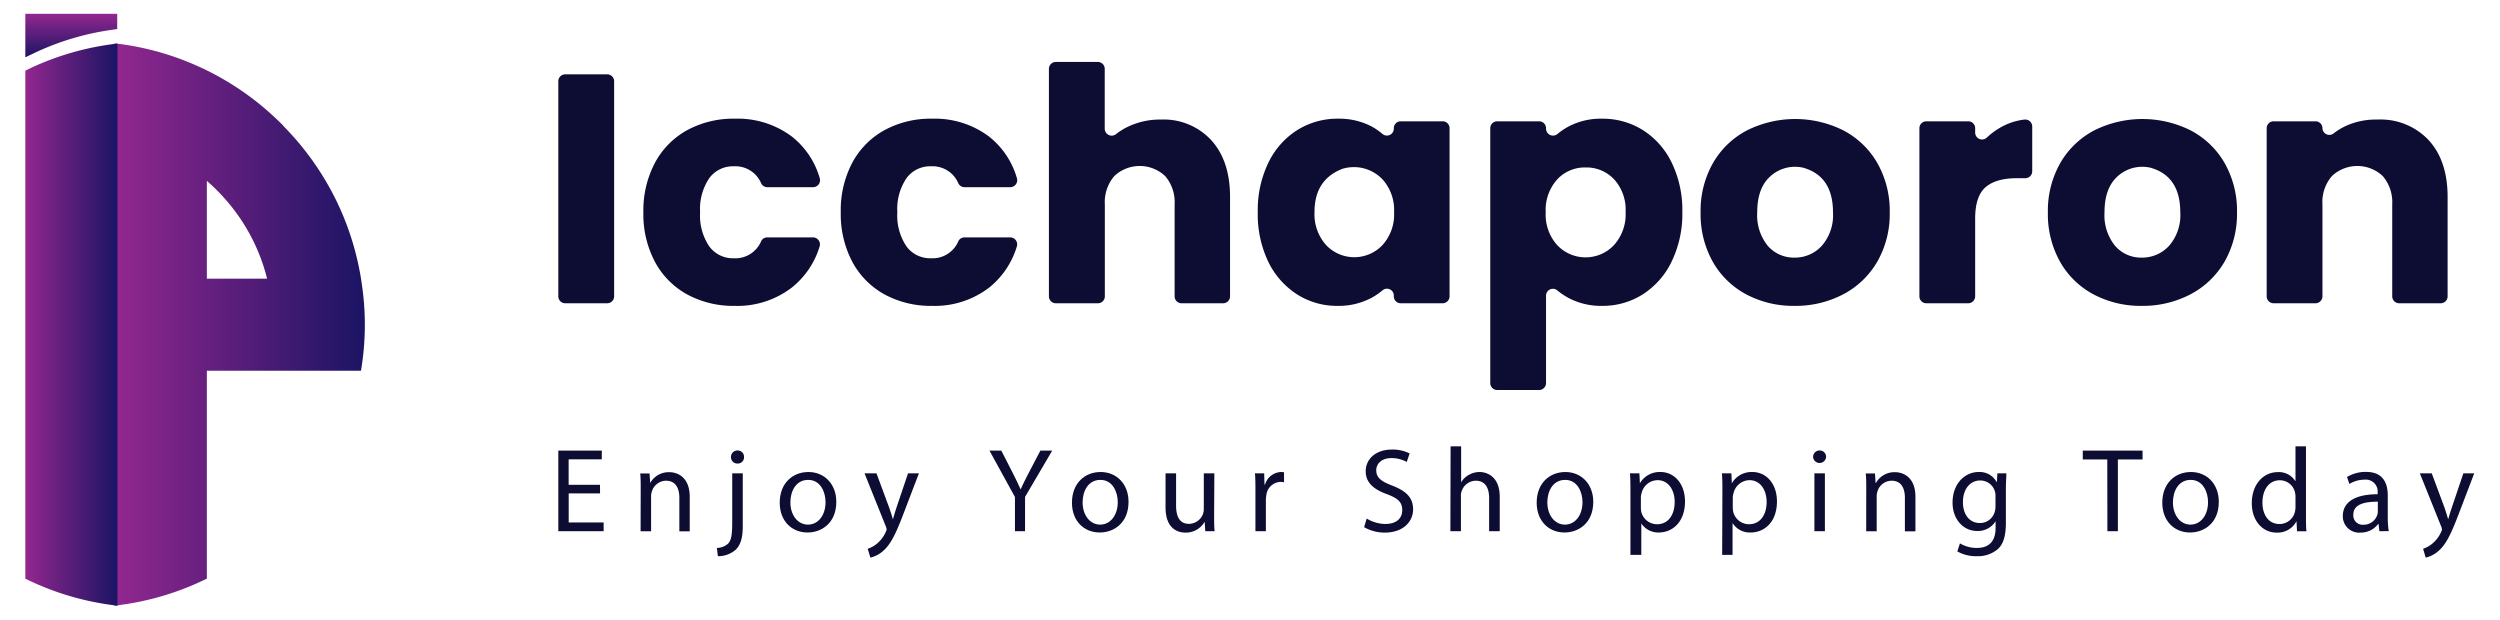
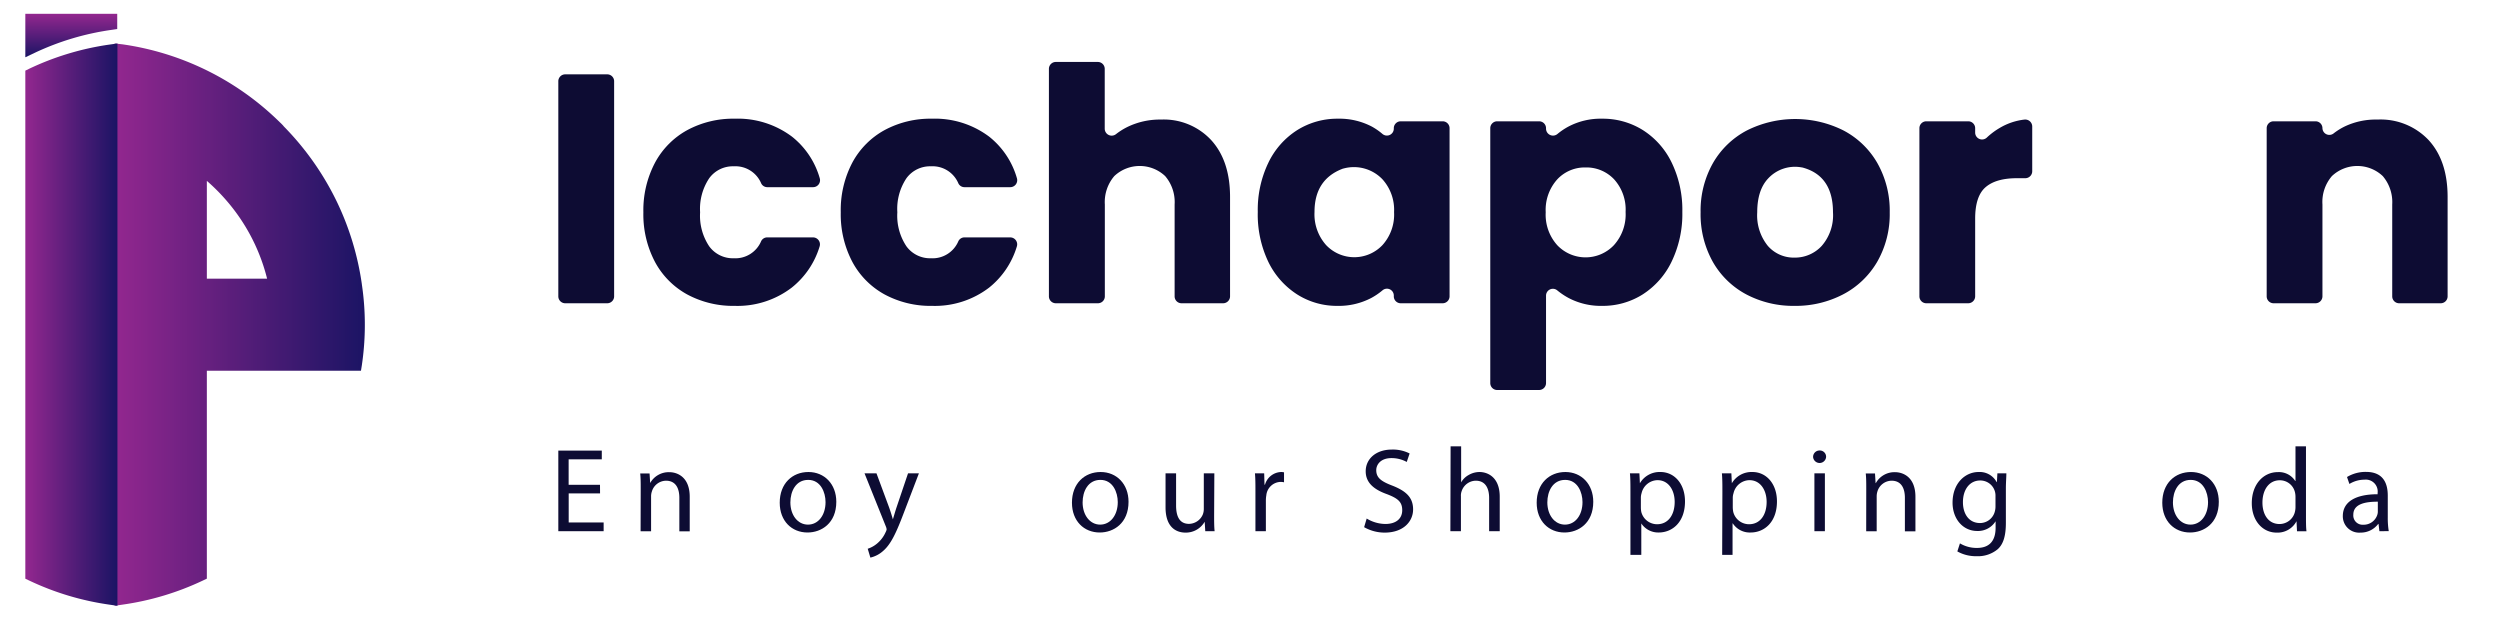
<svg xmlns="http://www.w3.org/2000/svg" xmlns:xlink="http://www.w3.org/1999/xlink" id="Layer_1" data-name="Layer 1" viewBox="0 0 460 114">
  <defs>
    <style>.cls-1{fill:url(#linear-gradient);}.cls-2{fill:url(#linear-gradient-2);}.cls-3{fill:url(#linear-gradient-3);}.cls-4{fill:#0d0c33;}</style>
    <linearGradient id="linear-gradient" x1="13.13" y1="10.56" x2="13.13" y2="2.54" gradientUnits="userSpaceOnUse">
      <stop offset="0" stop-color="#1b1464" />
      <stop offset="1" stop-color="#93278f" />
    </linearGradient>
    <linearGradient id="linear-gradient-2" x1="67.13" y1="59.73" x2="21.1" y2="59.73" xlink:href="#linear-gradient" />
    <linearGradient id="linear-gradient-3" x1="21.61" y1="59.73" x2="4.66" y2="59.73" xlink:href="#linear-gradient" />
  </defs>
  <title>Artboard 1 copy 5</title>
  <path class="cls-1" d="M20.57,5.49l1-.15V2.54H4.66v8l1.73-.82A49,49,0,0,1,20.57,5.49Z" />
  <path class="cls-2" d="M66.58,52.28a51.78,51.78,0,0,0-4.46-14.87,52,52,0,0,0-9.88-14.13L52,23c-.18-.19-.36-.37-.52-.51a51.63,51.63,0,0,0-29-14.34L21.1,8V111.46l1.39-.2a51.19,51.19,0,0,0,14.88-4.46l.69-.33V68.21H66.42l.16-1a50.73,50.73,0,0,0,0-14.9Zm-17.44-1H38.06v-18a35.94,35.94,0,0,1,5.09,5.45A34.77,34.77,0,0,1,49.14,51.25Z" />
  <path class="cls-3" d="M5.35,12.66,4.66,13v93.48l.69.33a51.1,51.1,0,0,0,14.88,4.46l1.38.2V8l-1.38.19A51.12,51.12,0,0,0,5.35,12.66Z" />
  <path class="cls-4" d="M113,15V54.52a1.27,1.27,0,0,1-1.27,1.28H104a1.27,1.27,0,0,1-1.27-1.28V15A1.27,1.27,0,0,1,104,13.68h7.72A1.27,1.27,0,0,1,113,15Z" />
  <path class="cls-4" d="M120.52,29.94a14.79,14.79,0,0,1,5.94-6,17.79,17.79,0,0,1,8.73-2.1,16.6,16.6,0,0,1,10.53,3.3,15,15,0,0,1,5.11,7.64,1.28,1.28,0,0,1-1.22,1.66h-8.42a1.24,1.24,0,0,1-1.13-.7A5.15,5.15,0,0,0,135,30.6a5.38,5.38,0,0,0-4.5,2.19,10.13,10.13,0,0,0-1.68,6.27,10.13,10.13,0,0,0,1.68,6.27,5.38,5.38,0,0,0,4.5,2.19,5.15,5.15,0,0,0,5.05-3.14,1.24,1.24,0,0,1,1.13-.7h8.41a1.28,1.28,0,0,1,1.22,1.67,15.33,15.33,0,0,1-5.13,7.57,16.43,16.43,0,0,1-10.5,3.36,17.79,17.79,0,0,1-8.73-2.1,14.79,14.79,0,0,1-5.94-6,18.73,18.73,0,0,1-2.13-9.12A18.73,18.73,0,0,1,120.52,29.94Z" />
  <path class="cls-4" d="M156.82,29.94a14.79,14.79,0,0,1,5.94-6,17.79,17.79,0,0,1,8.73-2.1A16.6,16.6,0,0,1,182,25.14a15,15,0,0,1,5.11,7.64,1.28,1.28,0,0,1-1.22,1.66h-8.42a1.24,1.24,0,0,1-1.13-.7,5.15,5.15,0,0,0-5.05-3.14,5.38,5.38,0,0,0-4.5,2.19,10.13,10.13,0,0,0-1.68,6.27,10.13,10.13,0,0,0,1.68,6.27,5.38,5.38,0,0,0,4.5,2.19,5.15,5.15,0,0,0,5.05-3.14,1.24,1.24,0,0,1,1.13-.7h8.41a1.28,1.28,0,0,1,1.22,1.67A15.33,15.33,0,0,1,182,52.92a16.43,16.43,0,0,1-10.5,3.36,17.79,17.79,0,0,1-8.73-2.1,14.79,14.79,0,0,1-5.94-6,18.73,18.73,0,0,1-2.13-9.12A18.73,18.73,0,0,1,156.82,29.94Z" />
  <path class="cls-4" d="M222.85,25.77q3.48,3.81,3.48,10.47V54.52a1.28,1.28,0,0,1-1.28,1.28H217.4a1.27,1.27,0,0,1-1.27-1.28V37.62a7.35,7.35,0,0,0-1.74-5.22,6.82,6.82,0,0,0-9.36,0,7.35,7.35,0,0,0-1.74,5.22v16.9A1.27,1.27,0,0,1,202,55.8H194.3A1.27,1.27,0,0,1,193,54.52V12.67a1.27,1.27,0,0,1,1.27-1.27H202a1.27,1.27,0,0,1,1.27,1.27v11a1.28,1.28,0,0,0,2.09,1,12,12,0,0,1,2.17-1.35A13.62,13.62,0,0,1,213.61,22,11.91,11.91,0,0,1,222.85,25.77Z" />
  <path class="cls-4" d="M233.38,29.94a14.55,14.55,0,0,1,5.31-6,13.86,13.86,0,0,1,7.5-2.1,12.88,12.88,0,0,1,6.21,1.44,11.7,11.7,0,0,1,2,1.39,1.27,1.27,0,0,0,2.06-1v-.08a1.27,1.27,0,0,1,1.27-1.27h7.71a1.27,1.27,0,0,1,1.28,1.27V54.52a1.28,1.28,0,0,1-1.28,1.28h-7.71a1.27,1.27,0,0,1-1.27-1.28v-.15a1.26,1.26,0,0,0-2.1-.93,12.31,12.31,0,0,1-2.07,1.4,12.88,12.88,0,0,1-6.21,1.44,13.61,13.61,0,0,1-7.44-2.13,14.72,14.72,0,0,1-5.31-6.06A20.2,20.2,0,0,1,231.43,39,20,20,0,0,1,233.38,29.94Zm21,3.06a7.26,7.26,0,0,0-7.15-2,1.2,1.2,0,0,0-.27.08q-5.1,2-5.09,7.93A8.5,8.5,0,0,0,244,45.09a7.14,7.14,0,0,0,10.38,0,8.39,8.39,0,0,0,2.13-6.06A8.39,8.39,0,0,0,254.38,33Z" />
  <path class="cls-4" d="M288.61,23.28a12.71,12.71,0,0,1,6.18-1.44,13.86,13.86,0,0,1,7.5,2.1,14.55,14.55,0,0,1,5.31,6A20,20,0,0,1,309.55,39a20.2,20.2,0,0,1-1.95,9.09,14.72,14.72,0,0,1-5.31,6.06,13.72,13.72,0,0,1-7.5,2.13,12.75,12.75,0,0,1-6.15-1.44,13,13,0,0,1-2.08-1.39,1.26,1.26,0,0,0-2.09.94V70.48a1.28,1.28,0,0,1-1.28,1.28h-7.71a1.27,1.27,0,0,1-1.27-1.28V23.59a1.27,1.27,0,0,1,1.27-1.27h7.71a1.27,1.27,0,0,1,1.28,1.27v.08a1.28,1.28,0,0,0,2.08,1A12.22,12.22,0,0,1,288.61,23.28ZM297,33a7,7,0,0,0-5.25-2.19A6.92,6.92,0,0,0,286.54,33a8.39,8.39,0,0,0-2.13,6.06,8.39,8.39,0,0,0,2.13,6.06,7.18,7.18,0,0,0,10.41,0A8.43,8.43,0,0,0,299.11,39,8.28,8.28,0,0,0,297,33Z" />
  <path class="cls-4" d="M321.34,54.18a15.38,15.38,0,0,1-6.18-6,17.93,17.93,0,0,1-2.25-9.12A17.78,17.78,0,0,1,315.19,30a15.47,15.47,0,0,1,6.24-6,19.82,19.82,0,0,1,17.76,0,15.47,15.47,0,0,1,6.24,6,17.78,17.78,0,0,1,2.28,9.09,17.6,17.6,0,0,1-2.31,9.09,15.62,15.62,0,0,1-6.3,6,18.83,18.83,0,0,1-8.91,2.1A18.48,18.48,0,0,1,321.34,54.18Zm13.86-8.94a8.58,8.58,0,0,0,2.07-6.18c0-4.44-1.84-7.19-5.52-8.21a1.09,1.09,0,0,0-.26-.05,6.73,6.73,0,0,0-6.16,2.05q-2,2.13-2,6.21a8.91,8.91,0,0,0,1.95,6.18,6.31,6.31,0,0,0,4.89,2.16A6.68,6.68,0,0,0,335.2,45.24Z" />
  <path class="cls-4" d="M367.93,23.55A11.44,11.44,0,0,1,372.51,22a1.29,1.29,0,0,1,1.42,1.28v8.23a1.28,1.28,0,0,1-1.28,1.28h-1.54q-3.84,0-5.76,1.65t-1.92,5.79V54.52a1.28,1.28,0,0,1-1.28,1.28h-7.71a1.27,1.27,0,0,1-1.27-1.28V23.59a1.27,1.27,0,0,1,1.27-1.27h7.71a1.27,1.27,0,0,1,1.28,1.27v.81a1.27,1.27,0,0,0,2.15.91A13,13,0,0,1,367.93,23.55Z" />
-   <path class="cls-4" d="M385.24,54.18a15.31,15.31,0,0,1-6.18-6,17.93,17.93,0,0,1-2.25-9.12A17.78,17.78,0,0,1,379.09,30a15.47,15.47,0,0,1,6.24-6,19.82,19.82,0,0,1,17.76,0,15.47,15.47,0,0,1,6.24,6,17.78,17.78,0,0,1,2.28,9.09,17.7,17.7,0,0,1-2.31,9.09,15.68,15.68,0,0,1-6.3,6,18.89,18.89,0,0,1-8.91,2.1A18.48,18.48,0,0,1,385.24,54.18Zm13.86-8.94a8.58,8.58,0,0,0,2.07-6.18c0-4.44-1.84-7.19-5.52-8.21a1.19,1.19,0,0,0-.26-.05,6.73,6.73,0,0,0-6.16,2.05q-2,2.13-2,6.21a8.91,8.91,0,0,0,1.95,6.18,6.3,6.3,0,0,0,4.89,2.16A6.7,6.7,0,0,0,399.1,45.24Z" />
  <path class="cls-4" d="M446.86,25.77q3.5,3.81,3.5,10.47V54.52a1.27,1.27,0,0,1-1.27,1.28h-7.65a1.27,1.27,0,0,1-1.27-1.28V37.62a7.39,7.39,0,0,0-1.74-5.22,6.82,6.82,0,0,0-9.36,0,7.3,7.3,0,0,0-1.74,5.22v16.9a1.28,1.28,0,0,1-1.28,1.28h-7.71a1.27,1.27,0,0,1-1.27-1.28V23.59a1.27,1.27,0,0,1,1.27-1.27h7.71a1.27,1.27,0,0,1,1.28,1.27h0a1.27,1.27,0,0,0,2,1,11.62,11.62,0,0,1,2.16-1.35A13.32,13.32,0,0,1,437.47,22,12.15,12.15,0,0,1,446.86,25.77Z" />
  <path class="cls-4" d="M110.41,90.79h-5.77v5.34h6.43v1.61h-8.34V82.91h8v1.61h-6.1V89.2h5.77Z" />
  <path class="cls-4" d="M117.89,90c0-1.1,0-2-.09-2.88h1.72l.11,1.76h0a3.92,3.92,0,0,1,3.52-2c1.47,0,3.76.88,3.76,4.53v6.36H125V91.6c0-1.72-.64-3.15-2.47-3.15a2.76,2.76,0,0,0-2.59,2,2.7,2.7,0,0,0-.14.9v6.4h-1.93Z" />
-   <path class="cls-4" d="M131.9,100.82A3.17,3.17,0,0,0,134,100c.53-.62.73-1.46.73-4V87.09h1.94v9.66c0,2.07-.33,3.41-1.28,4.38a4.91,4.91,0,0,1-3.3,1.21Zm5-16.72a1.14,1.14,0,0,1-1.21,1.19,1.16,1.16,0,0,1-1.19-1.19,1.18,1.18,0,0,1,1.23-1.21A1.15,1.15,0,0,1,136.9,84.1Z" />
  <path class="cls-4" d="M153.88,92.33c0,3.94-2.73,5.65-5.3,5.65-2.89,0-5.11-2.11-5.11-5.48,0-3.56,2.34-5.65,5.28-5.65S153.88,89.07,153.88,92.33Zm-8.45.11c0,2.33,1.34,4.09,3.24,4.09s3.23-1.74,3.23-4.14c0-1.8-.9-4.09-3.19-4.09S145.43,90.41,145.43,92.44Z" />
  <path class="cls-4" d="M161.27,87.09l2.33,6.29c.25.71.51,1.54.69,2.18h0c.2-.64.42-1.45.68-2.22l2.11-6.25h2l-2.9,7.59c-1.39,3.65-2.34,5.52-3.66,6.67a5.29,5.29,0,0,1-2.37,1.25l-.49-1.63a5.13,5.13,0,0,0,1.7-.94,5.77,5.77,0,0,0,1.62-2.16,1.39,1.39,0,0,0,.16-.46,1.68,1.68,0,0,0-.13-.51l-3.94-9.81Z" />
-   <path class="cls-4" d="M186.75,97.74V91.45l-4.69-8.54h2.18L186.33,87c.57,1.12,1,2,1.47,3.06h0c.42-1,.92-1.94,1.49-3.06l2.14-4.09h2.18l-5,8.52v6.31Z" />
  <path class="cls-4" d="M207.65,92.33c0,3.94-2.73,5.65-5.3,5.65-2.89,0-5.11-2.11-5.11-5.48,0-3.56,2.33-5.65,5.28-5.65S207.65,89.07,207.65,92.33Zm-8.45.11c0,2.33,1.34,4.09,3.23,4.09s3.24-1.74,3.24-4.14c0-1.8-.9-4.09-3.19-4.09S199.2,90.41,199.2,92.44Z" />
  <path class="cls-4" d="M223.4,94.84c0,1.1,0,2.06.09,2.9h-1.72L221.66,96h0a4,4,0,0,1-3.52,2c-1.67,0-3.68-.92-3.68-4.66V87.09h1.94V93c0,2,.62,3.39,2.38,3.39a2.81,2.81,0,0,0,2.55-1.76,2.86,2.86,0,0,0,.17-1V87.09h1.94Z" />
  <path class="cls-4" d="M231,90.41c0-1.25,0-2.33-.09-3.32h1.7l.06,2.09h.09a3.2,3.2,0,0,1,2.95-2.33,2.32,2.32,0,0,1,.55.06v1.83a3.18,3.18,0,0,0-.66-.07,2.73,2.73,0,0,0-2.6,2.49,6,6,0,0,0-.08.9v5.68H231Z" />
  <path class="cls-4" d="M251.47,95.41a6.76,6.76,0,0,0,3.43,1c2,0,3.11-1,3.11-2.53s-.8-2.18-2.8-2.95c-2.42-.86-3.92-2.12-3.92-4.21,0-2.31,1.92-4,4.8-4a6.8,6.8,0,0,1,3.28.72L258.84,85a5.79,5.79,0,0,0-2.81-.71c-2,0-2.8,1.21-2.8,2.22,0,1.39.9,2.07,3,2.86,2.51,1,3.78,2.18,3.78,4.36S258.27,98,254.77,98A7.62,7.62,0,0,1,251,97Z" />
  <path class="cls-4" d="M266.91,82.12h1.94v6.64h0a3.54,3.54,0,0,1,1.38-1.36,4,4,0,0,1,2-.55c1.43,0,3.72.88,3.72,4.55v6.34H274V91.62c0-1.71-.64-3.17-2.46-3.17a2.78,2.78,0,0,0-2.6,1.94,2.33,2.33,0,0,0-.13.92v6.43h-1.94Z" />
  <path class="cls-4" d="M293.16,92.33c0,3.94-2.73,5.65-5.3,5.65-2.88,0-5.11-2.11-5.11-5.48,0-3.56,2.34-5.65,5.28-5.65S293.16,89.07,293.16,92.33Zm-8.45.11c0,2.33,1.34,4.09,3.24,4.09s3.23-1.74,3.23-4.14c0-1.8-.9-4.09-3.19-4.09S284.71,90.41,284.71,92.44Z" />
  <path class="cls-4" d="M300,90.57c0-1.37,0-2.47-.09-3.48h1.74l.09,1.83h0a4.2,4.2,0,0,1,3.79-2.07c2.57,0,4.51,2.18,4.51,5.41,0,3.83-2.33,5.72-4.84,5.72A3.73,3.73,0,0,1,302,96.31h0v5.79H300Zm1.92,2.83a4.81,4.81,0,0,0,.08.8,3,3,0,0,0,2.91,2.26c2,0,3.23-1.67,3.23-4.11,0-2.14-1.12-4-3.16-4a3.07,3.07,0,0,0-2.93,2.4,2.9,2.9,0,0,0-.13.79Z" />
  <path class="cls-4" d="M316.92,90.57c0-1.37,0-2.47-.09-3.48h1.74l.09,1.83h0a4.19,4.19,0,0,1,3.79-2.07c2.57,0,4.51,2.18,4.51,5.41,0,3.83-2.34,5.72-4.84,5.72a3.73,3.73,0,0,1-3.28-1.67h-.05v5.79h-1.91Zm1.91,2.83a4.76,4.76,0,0,0,.09.8,3,3,0,0,0,2.91,2.26c2,0,3.23-1.67,3.23-4.11,0-2.14-1.12-4-3.17-4a3.07,3.07,0,0,0-2.92,2.4,2.91,2.91,0,0,0-.14.79Z" />
  <path class="cls-4" d="M336,84.1a1.2,1.2,0,0,1-2.39,0,1.18,1.18,0,0,1,1.21-1.21A1.15,1.15,0,0,1,336,84.1Zm-2.15,13.64V87.09h1.93V97.74Z" />
  <path class="cls-4" d="M343.39,90c0-1.1,0-2-.09-2.88H345l.11,1.76h.05a3.92,3.92,0,0,1,3.52-2c1.47,0,3.76.88,3.76,4.53v6.36h-1.94V91.6c0-1.72-.63-3.15-2.46-3.15a2.76,2.76,0,0,0-2.6,2,3,3,0,0,0-.13.9v6.4h-1.93Z" />
  <path class="cls-4" d="M369.17,87.09c0,.77-.09,1.63-.09,2.93V96.2c0,2.44-.48,3.94-1.51,4.86a5.67,5.67,0,0,1-3.88,1.28,6.91,6.91,0,0,1-3.54-.88l.48-1.48a6,6,0,0,0,3.13.84c2,0,3.43-1,3.43-3.72V95.91h0a3.82,3.82,0,0,1-3.39,1.79c-2.64,0-4.53-2.25-4.53-5.2,0-3.61,2.35-5.65,4.79-5.65a3.53,3.53,0,0,1,3.32,1.85h.05l.09-1.61Zm-2,4.2a2.72,2.72,0,0,0-.11-.88,2.79,2.79,0,0,0-2.71-2c-1.85,0-3.17,1.56-3.17,4,0,2.09,1.06,3.83,3.15,3.83a2.82,2.82,0,0,0,2.68-2,3.35,3.35,0,0,0,.16-1Z" />
-   <path class="cls-4" d="M387.74,84.54h-4.51V82.91h11v1.63h-4.54v13.2h-1.93Z" />
  <path class="cls-4" d="M408.26,92.33c0,3.94-2.72,5.65-5.3,5.65-2.88,0-5.1-2.11-5.1-5.48,0-3.56,2.33-5.65,5.28-5.65S408.26,89.07,408.26,92.33Zm-8.44.11c0,2.33,1.34,4.09,3.23,4.09s3.23-1.74,3.23-4.14c0-1.8-.9-4.09-3.19-4.09S399.82,90.41,399.82,92.44Z" />
  <path class="cls-4" d="M424.3,82.12V95c0,1,0,2,.09,2.75h-1.74l-.09-1.85h0A3.93,3.93,0,0,1,418.89,98c-2.57,0-4.56-2.18-4.56-5.41,0-3.54,2.18-5.72,4.78-5.72a3.55,3.55,0,0,1,3.21,1.63h.05V82.12Zm-1.93,9.31a3.75,3.75,0,0,0-.09-.82,2.85,2.85,0,0,0-2.8-2.24c-2,0-3.19,1.76-3.19,4.11,0,2.16,1.06,3.94,3.15,3.94a2.91,2.91,0,0,0,2.84-2.31,3.67,3.67,0,0,0,.09-.84Z" />
  <path class="cls-4" d="M437.81,97.74l-.16-1.34h-.06A4,4,0,0,1,434.33,98a3,3,0,0,1-3.25-3.06c0-2.57,2.28-4,6.4-4v-.22a2.19,2.19,0,0,0-2.42-2.46,5.31,5.31,0,0,0-2.77.79l-.44-1.28a6.61,6.61,0,0,1,3.5-.94c3.25,0,4,2.22,4,4.35v4a15.21,15.21,0,0,0,.18,2.55Zm-.29-5.43c-2.11,0-4.51.33-4.51,2.39a1.71,1.71,0,0,0,1.83,1.85,2.63,2.63,0,0,0,2.57-1.78,1.93,1.93,0,0,0,.11-.62Z" />
-   <path class="cls-4" d="M447.44,87.09l2.34,6.29c.24.71.5,1.54.68,2.18h0c.2-.64.42-1.45.69-2.22l2.11-6.25h2l-2.9,7.59c-1.39,3.65-2.33,5.52-3.65,6.67a5.31,5.31,0,0,1-2.38,1.25l-.48-1.63a5.1,5.1,0,0,0,1.69-.94,5.89,5.89,0,0,0,1.63-2.16,1.32,1.32,0,0,0,.15-.46,1.68,1.68,0,0,0-.13-.51l-3.94-9.81Z" />
</svg>